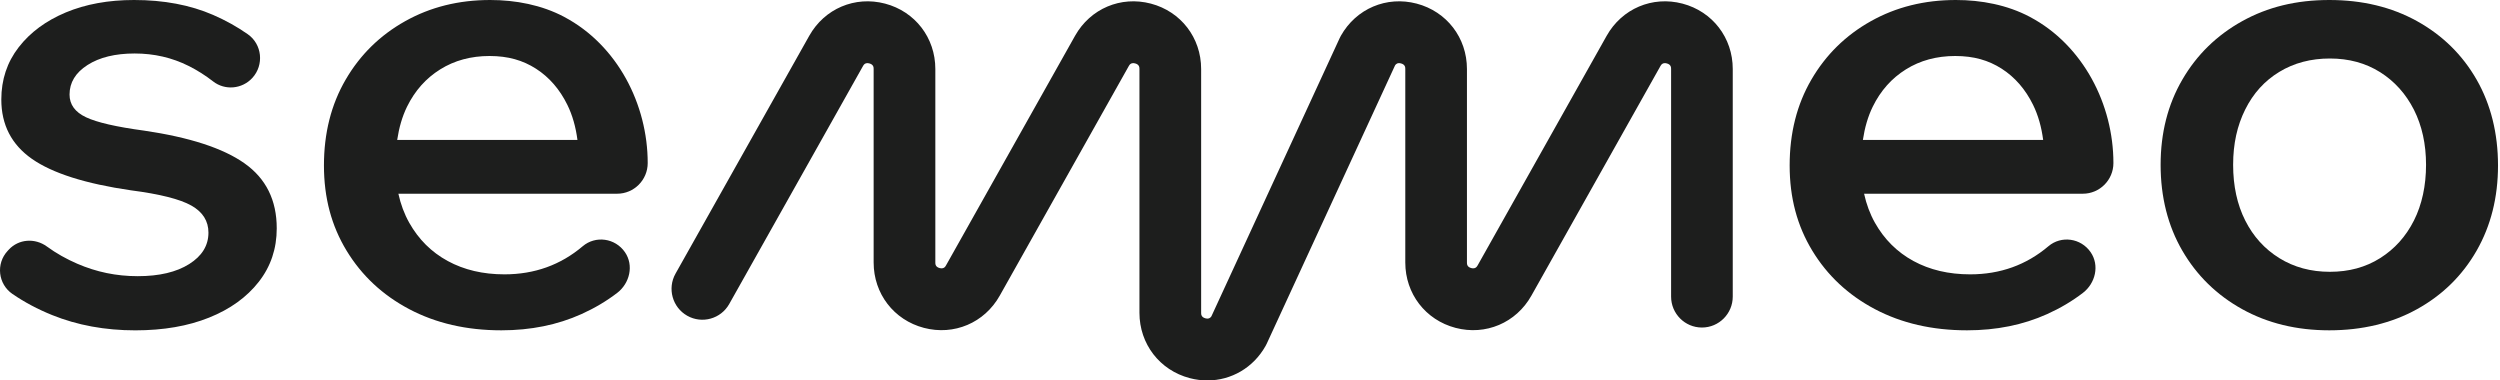
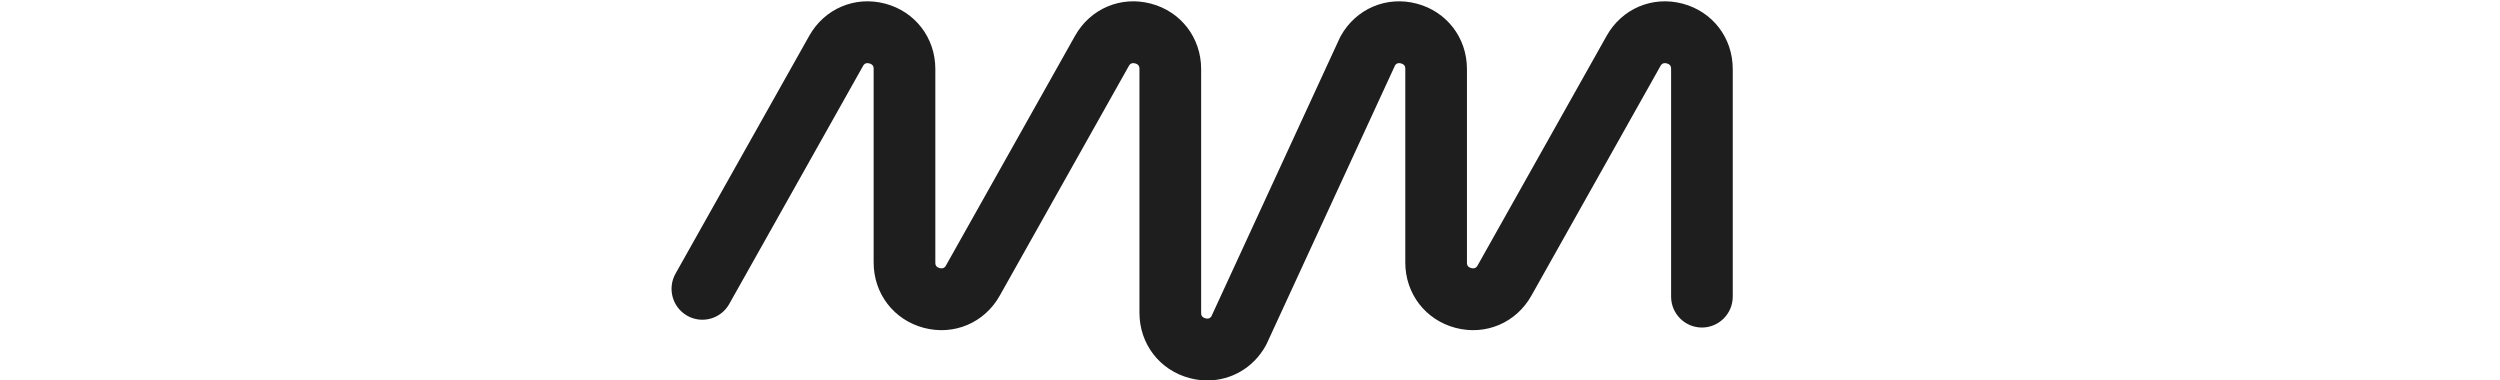
<svg xmlns="http://www.w3.org/2000/svg" width="230" height="35" viewBox="0 0 230 35" fill="none">
-   <path d="M22.489 15.022C20.51 13.628 17.431 12.63 13.246 12.016C10.697 11.672 8.919 11.264 7.911 10.787C6.902 10.31 6.398 9.614 6.398 8.698C6.398 7.592 6.95 6.685 8.053 5.98C9.155 5.275 10.602 4.921 12.389 4.921C14.175 4.921 15.83 5.303 17.352 6.065C18.152 6.466 18.902 6.941 19.608 7.491C20.705 8.344 22.278 8.195 23.217 7.168C24.31 5.973 24.118 4.071 22.791 3.145C21.811 2.459 20.749 1.868 19.605 1.372C17.497 0.458 15.07 0 12.332 0C9.972 0 7.882 0.382 6.055 1.144C4.23 1.909 2.784 2.974 1.718 4.349C0.653 5.724 0.121 7.326 0.121 9.156C0.121 11.486 1.063 13.306 2.944 14.621C4.829 15.935 7.86 16.903 12.045 17.509C14.708 17.854 16.561 18.322 17.607 18.913C18.654 19.504 19.177 20.335 19.177 21.403C19.177 22.585 18.587 23.549 17.409 24.292C16.23 25.035 14.651 25.408 12.672 25.408C10.693 25.408 8.878 25.025 7.11 24.264C6.099 23.827 5.166 23.3 4.312 22.677C3.218 21.881 1.722 21.979 0.804 22.971L0.697 23.088C-0.39 24.264 -0.179 26.135 1.142 27.042C2.257 27.807 3.477 28.454 4.804 28.989C7.123 29.924 9.672 30.392 12.449 30.392C15.036 30.392 17.299 30 19.24 29.219C21.181 28.439 22.7 27.342 23.806 25.929C24.909 24.52 25.46 22.879 25.46 21.008C25.46 18.413 24.471 16.422 22.495 15.028L22.489 15.022Z" fill="#1D1E1D" />
-   <path d="M51.91 1.555C49.826 0.452 47.431 0 45.093 0C42.203 0 39.597 0.648 37.278 1.947C34.959 3.246 33.131 5.038 31.801 7.326C30.468 9.614 29.803 12.247 29.803 15.224C29.803 18.202 30.496 20.774 31.886 23.063C33.276 25.351 35.195 27.146 37.65 28.442C40.105 29.738 42.928 30.389 46.124 30.389C48.824 30.389 51.276 29.893 53.485 28.9C54.692 28.357 55.792 27.705 56.781 26.947C57.941 26.056 58.325 24.412 57.497 23.205C56.592 21.89 54.783 21.656 53.608 22.655C51.575 24.377 49.177 25.24 46.41 25.24C44.431 25.24 42.692 24.829 41.189 24.011C39.685 23.192 38.507 22.016 37.65 20.493C37.193 19.681 36.862 18.786 36.651 17.822H56.775C58.329 17.822 59.589 16.558 59.589 15C59.589 12.307 58.896 9.605 57.598 7.25C56.287 4.877 54.364 2.857 51.916 1.561L51.91 1.555ZM36.541 12.876C36.711 11.748 37.004 10.717 37.448 9.814C38.17 8.344 39.188 7.2 40.502 6.381C41.813 5.563 43.325 5.152 45.036 5.152C46.748 5.152 48.096 5.544 49.316 6.324C50.532 7.108 51.493 8.214 52.196 9.643C52.672 10.61 52.971 11.694 53.126 12.876H36.541Z" fill="#1D1E1D" />
-   <path d="M186.754 1.555C184.671 0.452 182.276 0 179.938 0C177.048 0 174.442 0.648 172.123 1.947C169.803 3.246 167.976 5.038 166.646 7.326C165.313 9.614 164.648 12.247 164.648 15.224C164.648 18.202 165.341 20.774 166.731 23.063C168.12 25.351 170.04 27.146 172.494 28.442C174.949 29.738 177.773 30.389 180.968 30.389C183.669 30.389 186.121 29.893 188.33 28.9C189.537 28.357 190.637 27.705 191.626 26.947C192.786 26.056 193.17 24.412 192.341 23.205C191.437 21.89 189.628 21.656 188.453 22.655C186.42 24.377 184.022 25.24 181.255 25.24C179.276 25.24 177.537 24.829 176.033 24.011C174.53 23.192 173.352 22.016 172.494 20.493C172.038 19.681 171.707 18.786 171.496 17.822H191.62C193.173 17.822 194.434 16.558 194.434 15C194.434 12.307 193.741 9.605 192.442 7.25C191.131 4.877 189.209 2.857 186.761 1.561L186.754 1.555ZM171.385 12.876C171.555 11.748 171.848 10.717 172.293 9.814C173.014 8.344 174.032 7.2 175.346 6.381C176.657 5.563 178.17 5.152 179.881 5.152C181.592 5.152 182.941 5.544 184.161 6.324C185.377 7.108 186.338 8.214 187.041 9.643C187.517 10.61 187.816 11.694 187.971 12.876H171.385Z" fill="#1D1E1D" />
-   <path d="M227.848 7.326C226.537 5.038 224.709 3.246 222.371 1.947C220.032 0.651 217.338 0 214.297 0C211.256 0 208.618 0.648 206.28 1.947C203.942 3.246 202.104 5.038 200.775 7.326C199.442 9.614 198.777 12.228 198.777 15.168C198.777 18.107 199.442 20.774 200.775 23.063C202.104 25.351 203.942 27.146 206.28 28.442C208.618 29.738 211.29 30.389 214.297 30.389C217.303 30.389 220.032 29.741 222.371 28.442C224.709 27.146 226.537 25.351 227.848 23.063C229.158 20.774 229.817 18.161 229.817 15.224C229.817 12.288 229.162 9.618 227.848 7.326ZM222.084 20.285C221.343 21.754 220.306 22.908 218.973 23.748C217.64 24.589 216.103 25.006 214.35 25.006C212.598 25.006 211.051 24.586 209.699 23.748C208.347 22.911 207.301 21.754 206.56 20.285C205.82 18.818 205.448 17.108 205.448 15.164C205.448 13.221 205.82 11.558 206.56 10.073C207.301 8.584 208.347 7.43 209.699 6.612C211.048 5.793 212.598 5.382 214.35 5.382C216.103 5.382 217.64 5.803 218.973 6.64C220.303 7.481 221.34 8.635 222.084 10.101C222.824 11.571 223.196 13.258 223.196 15.164C223.196 17.07 222.824 18.818 222.084 20.285Z" fill="#1D1E1D" />
  <path d="M111.075 35C110.543 35 109.998 34.931 109.456 34.788C106.689 34.061 104.829 31.643 104.829 28.774V6.346C104.829 6.214 104.829 5.939 104.436 5.834C104.042 5.73 103.909 5.97 103.843 6.087L91.975 27.203C90.57 29.703 87.768 30.891 85.001 30.164C82.234 29.438 80.375 27.02 80.375 24.15V6.346C80.375 6.214 80.375 5.939 79.981 5.834C79.587 5.73 79.455 5.97 79.389 6.087L67.089 27.968C66.32 29.336 64.59 29.82 63.226 29.049C61.861 28.277 61.379 26.542 62.148 25.174L74.451 3.293C75.856 0.793 78.658 -0.395 81.425 0.332C84.192 1.059 86.051 3.477 86.051 6.346V24.15C86.051 24.283 86.051 24.558 86.445 24.662C86.839 24.766 86.974 24.526 87.037 24.409L98.905 3.293C100.31 0.793 103.112 -0.395 105.879 0.332C108.646 1.059 110.505 3.477 110.505 6.346V28.774C110.505 28.907 110.505 29.181 110.899 29.286C111.22 29.371 111.368 29.226 111.447 29.106L123.255 3.496C123.287 3.426 123.321 3.36 123.359 3.293C124.765 0.793 127.566 -0.395 130.333 0.332C133.1 1.059 134.959 3.477 134.959 6.346V24.15C134.959 24.283 134.959 24.558 135.353 24.662C135.744 24.766 135.879 24.526 135.946 24.409L147.813 3.293C149.219 0.793 152.02 -0.395 154.787 0.332C157.554 1.059 159.413 3.477 159.413 6.346V27.288C159.413 28.859 158.143 30.133 156.577 30.133C155.011 30.133 153.741 28.859 153.741 27.288V6.346C153.741 6.214 153.741 5.939 153.347 5.834C152.956 5.73 152.821 5.97 152.755 6.087L140.887 27.203C139.481 29.703 136.677 30.891 133.913 30.164C131.146 29.438 129.287 27.02 129.287 24.15V6.346C129.287 6.214 129.287 5.939 128.893 5.834C128.571 5.749 128.423 5.894 128.345 6.015L116.537 31.625C116.505 31.694 116.47 31.761 116.433 31.827C115.304 33.837 113.269 35 111.079 35H111.075Z" fill="#1D1E1D" />
</svg>